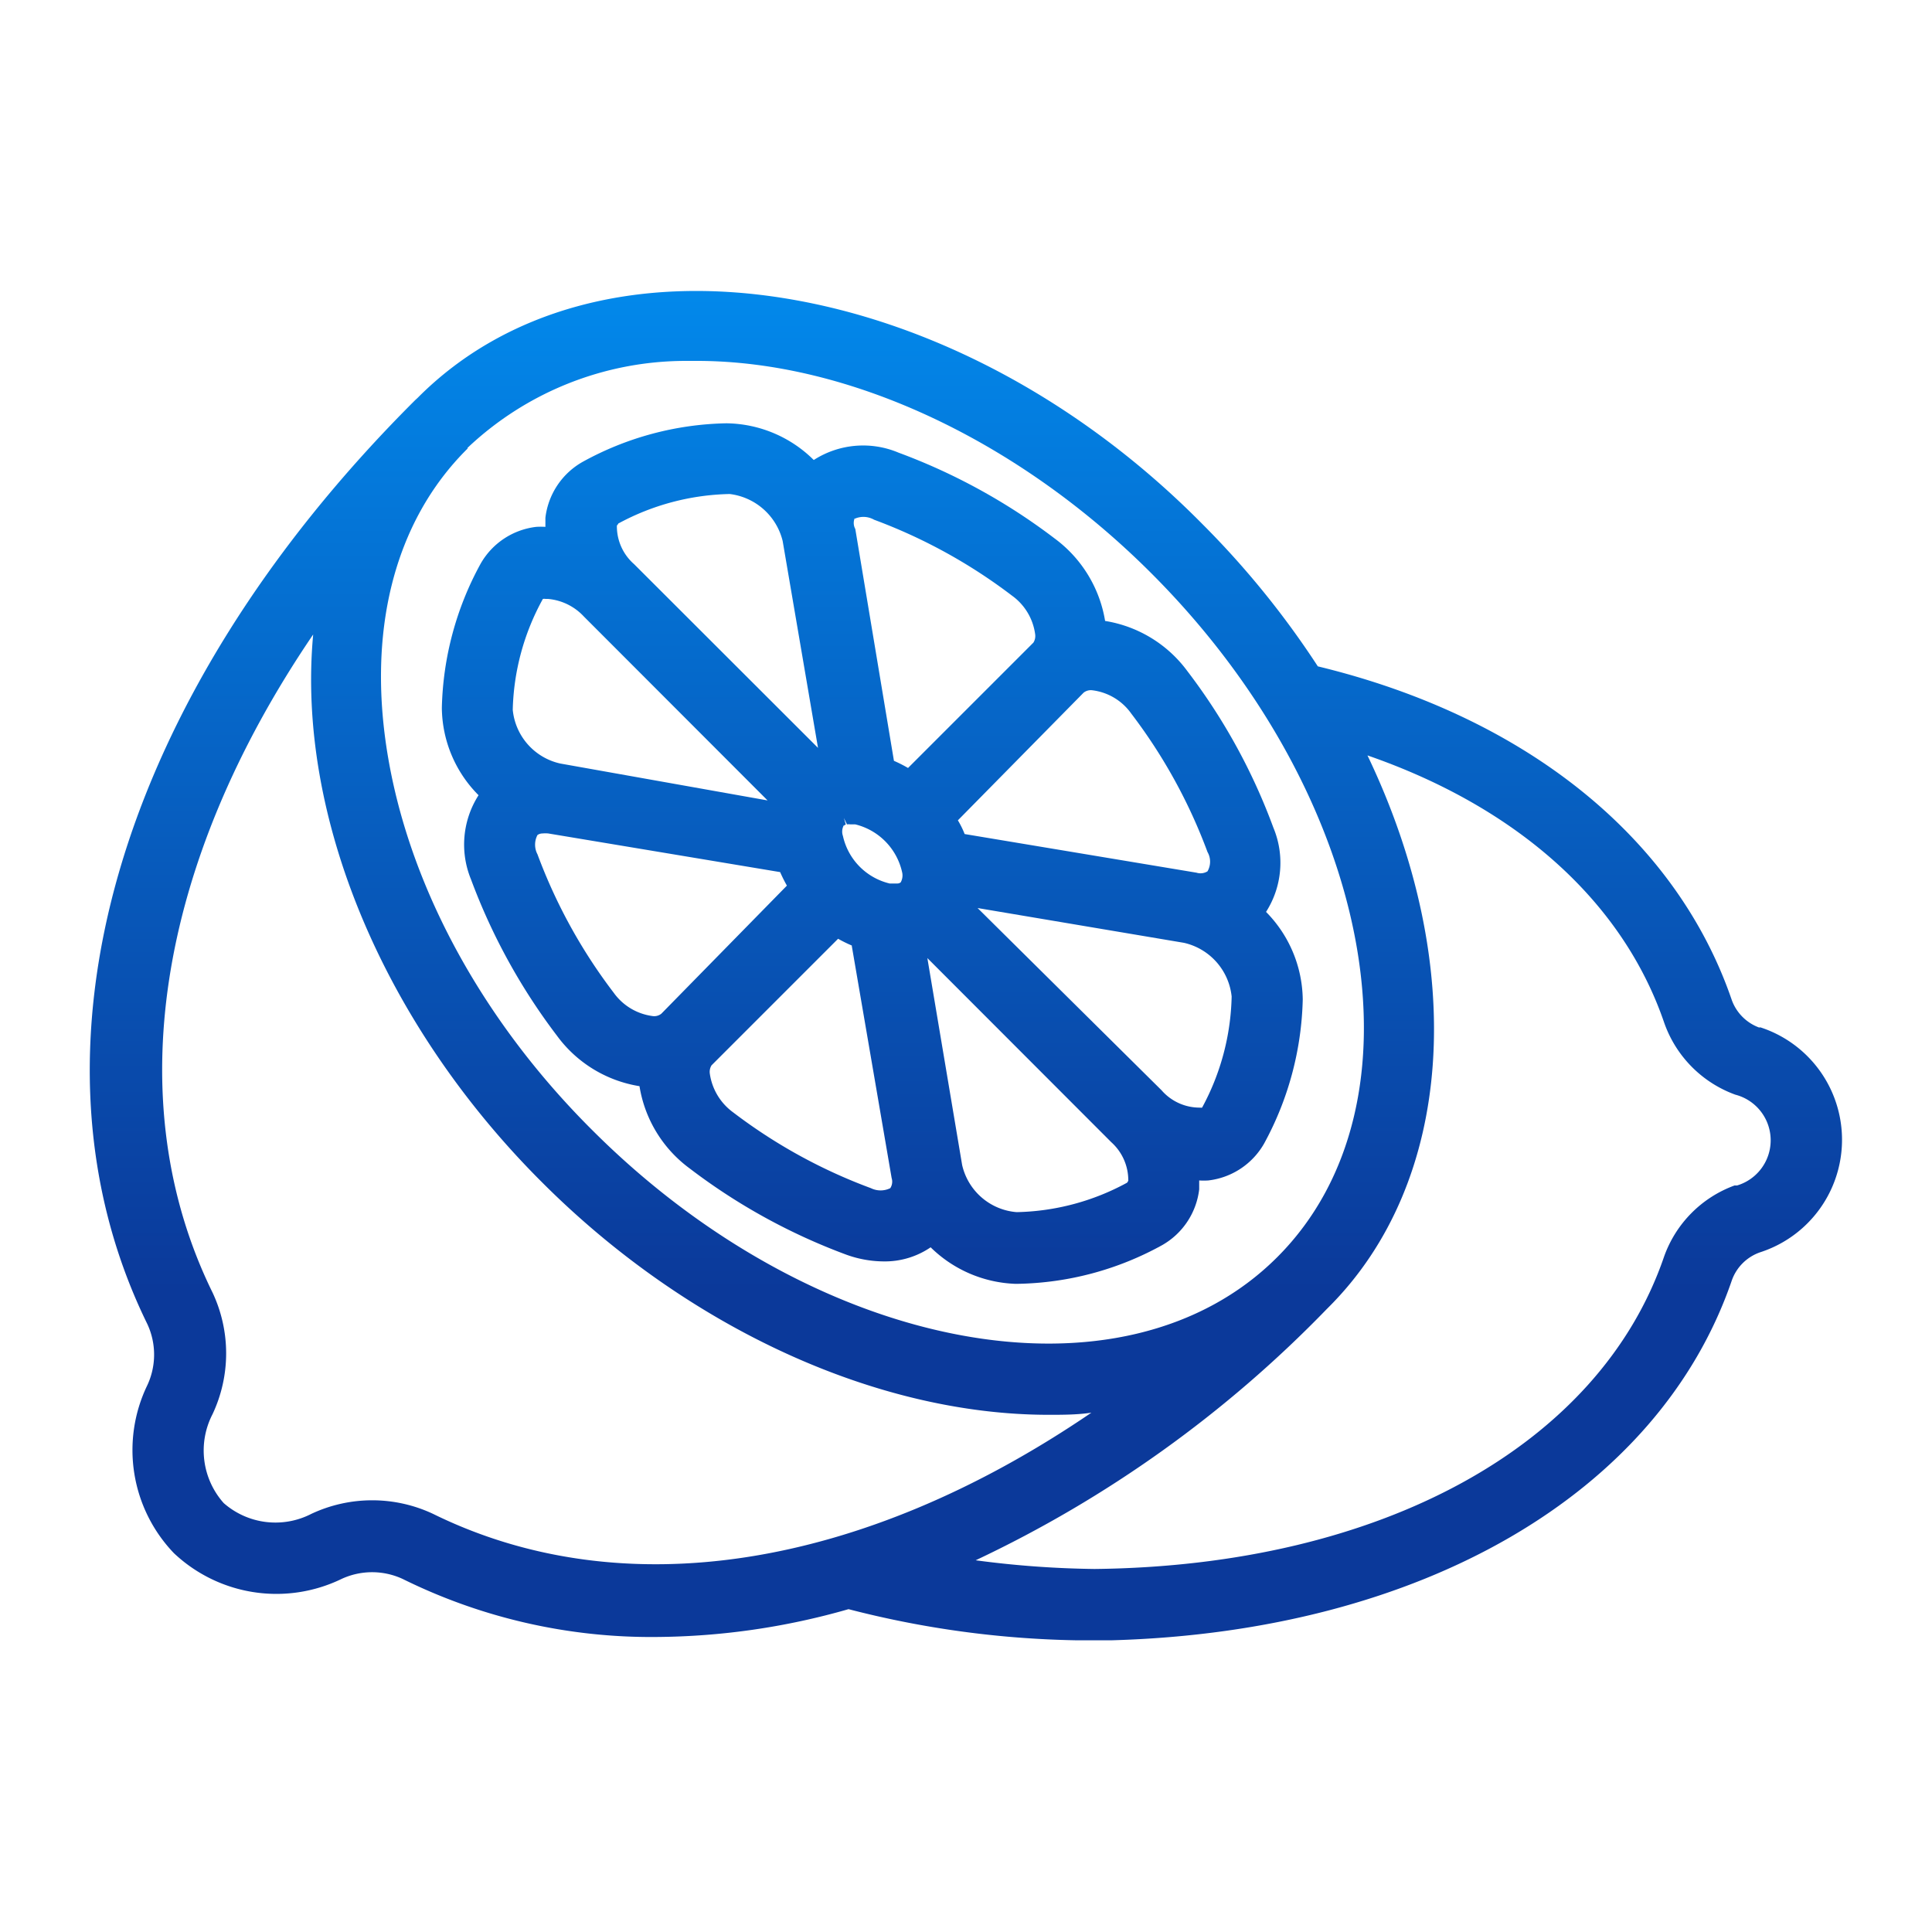
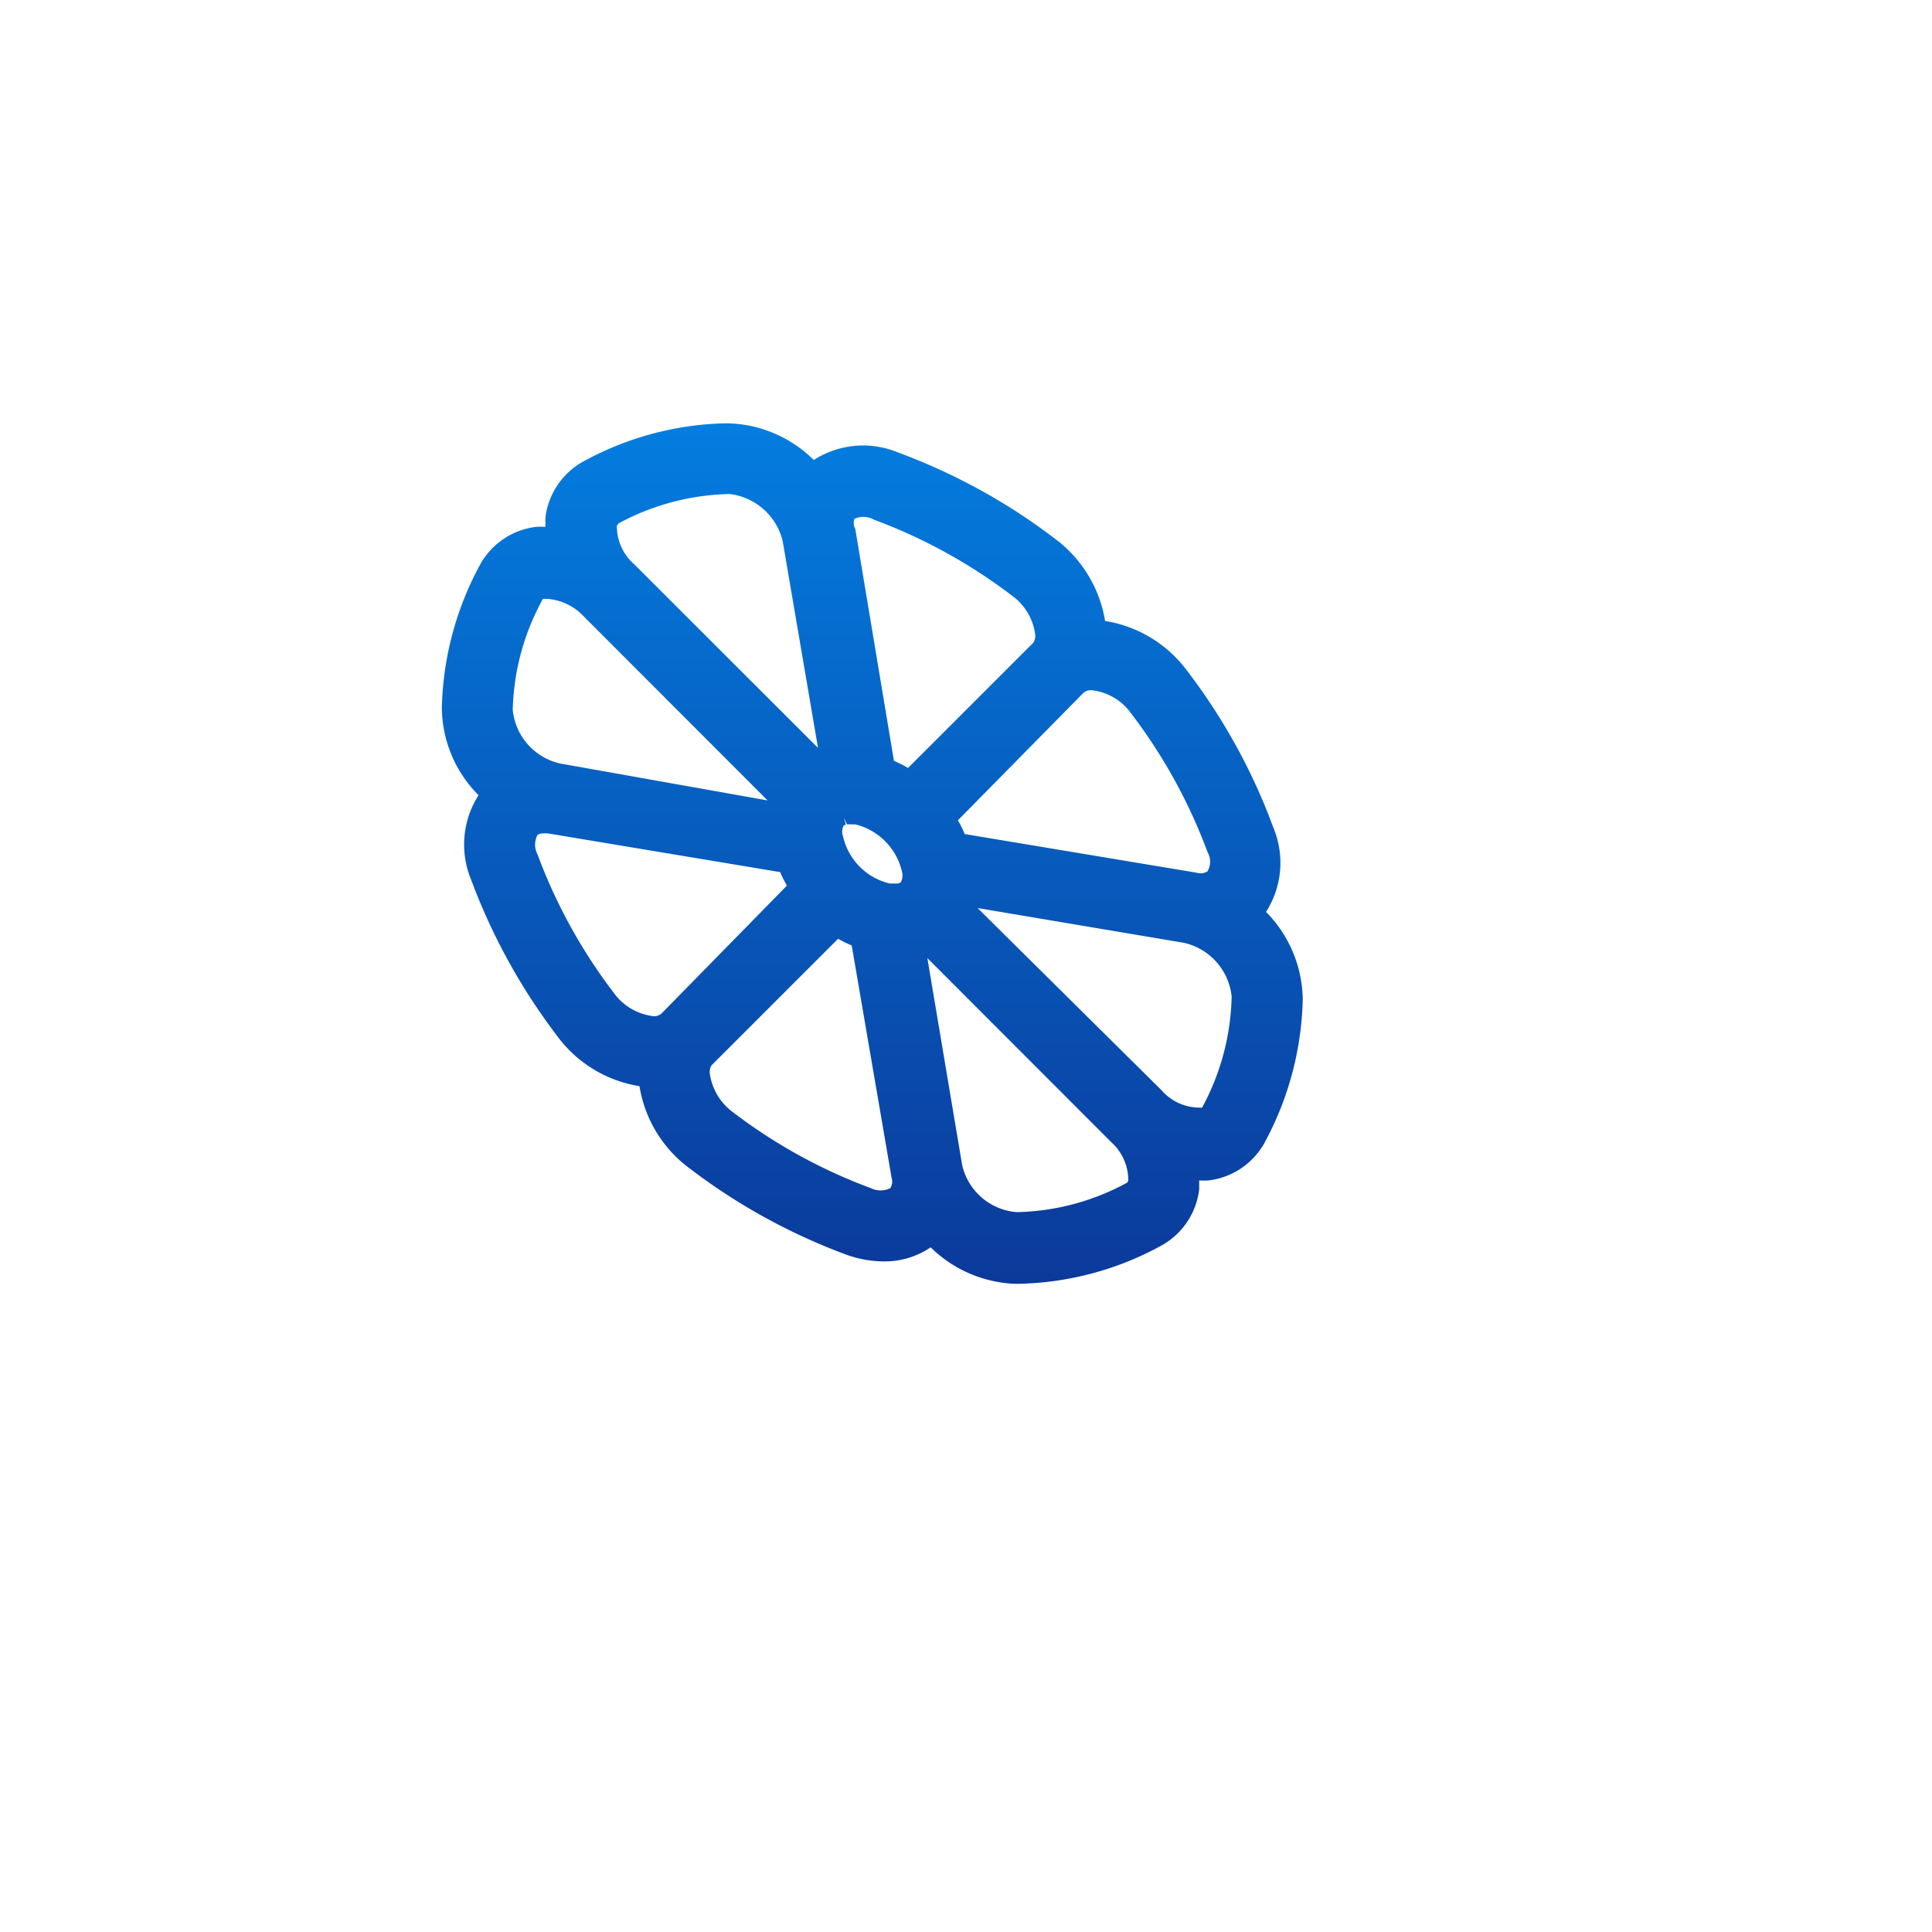
<svg xmlns="http://www.w3.org/2000/svg" xmlns:xlink="http://www.w3.org/1999/xlink" viewBox="0 0 100 100">
  <defs>
    <style>.cls-1{fill:url(#Degradado_sin_nombre_45);}.cls-2{fill:url(#Degradado_sin_nombre_45-2);}</style>
    <linearGradient id="Degradado_sin_nombre_45" x1="45.16" y1="2.85" x2="45.16" y2="66.87" gradientUnits="userSpaceOnUse">
      <stop offset="0" stop-color="#009cff" />
      <stop offset="0.39" stop-color="#0474d6" />
      <stop offset="1" stop-color="#0b399a" />
    </linearGradient>
    <linearGradient id="Degradado_sin_nombre_45-2" x1="50" y1="2.89" x2="50" y2="66.76" xlink:href="#Degradado_sin_nombre_45" />
  </defs>
  <title>hidro_icono14</title>
  <g id="Capa_15" data-name="Capa 15">
    <path class="cls-1" d="M24.38,45.52a31.43,31.43,0,0,0,4.45,8.09,6.58,6.58,0,0,0,4.27,2.61,6.58,6.58,0,0,0,2.6,4.26,31.22,31.22,0,0,0,8.1,4.46,5.77,5.77,0,0,0,1.92.35,4.2,4.2,0,0,0,2.45-.73,6.59,6.59,0,0,0,4.36,1.89h.17a16,16,0,0,0,7.45-2,3.84,3.84,0,0,0,1.92-2.89c0-.15,0-.31,0-.46a3.73,3.73,0,0,0,.47,0,3.83,3.83,0,0,0,2.89-1.91,16.33,16.33,0,0,0,2-7.46,6.56,6.56,0,0,0-1.9-4.53,4.72,4.72,0,0,0,.38-4.36,30.9,30.9,0,0,0-4.45-8.1,6.58,6.58,0,0,0-4.26-2.6,6.64,6.64,0,0,0-2.6-4.26,31.16,31.16,0,0,0-8.09-4.45,4.72,4.72,0,0,0-4.39.38,6.52,6.52,0,0,0-4.53-1.9,16,16,0,0,0-7.44,2,3.84,3.84,0,0,0-1.92,2.89c0,.15,0,.31,0,.47a3.71,3.71,0,0,0-.47,0,3.82,3.82,0,0,0-2.89,1.92,16.26,16.26,0,0,0-2,7.45,6.48,6.48,0,0,0,1.9,4.52A4.74,4.74,0,0,0,24.38,45.52Zm9.85,6.95a.59.59,0,0,1-.46.12,2.94,2.94,0,0,1-2-1.2h0a27.67,27.67,0,0,1-3.95-7.17,1.07,1.07,0,0,1,0-1,.45.45,0,0,1,.26-.08,1.51,1.51,0,0,1,.3,0l12,2v0a7.6,7.6,0,0,0,.35.7Zm24.1,8.75a12.43,12.43,0,0,1-5.71,1.52A3.15,3.15,0,0,1,49.8,60.3L48,49.59l9.52,9.53a2.65,2.65,0,0,1,.88,2C58.37,61.16,58.35,61.21,58.33,61.22Zm5.42-9.64a12.59,12.59,0,0,1-1.53,5.75v0a.25.25,0,0,1-.1,0h0a2.61,2.61,0,0,1-2-.9L50.6,47,61.28,48.8A3.19,3.19,0,0,1,63.75,51.58ZM56.09,35.85a.61.61,0,0,1,.46-.12,2.9,2.9,0,0,1,2,1.2h0a27.67,27.67,0,0,1,3.95,7.17,1,1,0,0,1,0,1,.69.69,0,0,1-.57.07l-12-2v0a4.64,4.64,0,0,0-.35-.71Zm-11.85-9a1.11,1.11,0,0,1,1,.05,27.65,27.65,0,0,1,7.14,3.93,2.94,2.94,0,0,1,1.2,2,.64.64,0,0,1-.09.43L47,39.75a7.11,7.11,0,0,0-.73-.37l-2-12A.64.64,0,0,1,44.24,26.82Zm-.56,15.89a.21.21,0,0,1,.1-.06l-.1-.34.16.33a.68.68,0,0,1,.18,0l.25,0a3.28,3.28,0,0,1,2.42,2.46.73.73,0,0,1-.07.54.28.28,0,0,1-.18.06h-.08l-.31,0a3.25,3.25,0,0,1-2.42-2.46A.68.68,0,0,1,43.68,42.71Zm.41,6.23,2.06,12a.62.62,0,0,1-.07.53,1.14,1.14,0,0,1-1,0,27.48,27.48,0,0,1-7.14-3.93,3,3,0,0,1-1.2-2,.64.64,0,0,1,.09-.43l6.55-6.55A6.68,6.68,0,0,0,44.09,48.94ZM32,27.1a12.61,12.61,0,0,1,5.77-1.53A3.22,3.22,0,0,1,40.51,28l1.83,10.71L32.82,29.2a2.6,2.6,0,0,1-.89-2C32,27.13,32,27.1,32,27.1ZM28.1,31v0a.48.48,0,0,1,.14,0h.12a2.87,2.87,0,0,1,1.86.91l9.51,9.52L29,39.52a3.16,3.16,0,0,1-2.46-2.78A12.46,12.46,0,0,1,28.1,31Z" />
-     <path class="cls-2" d="M91.1,53.18l-.06,0a2.38,2.38,0,0,1-1.4-1.41C86.77,43.39,79,37.1,68.21,34.49a45.72,45.72,0,0,0-6-7.39C56,20.82,48.28,16.68,40.62,15.44s-14.46.58-19,5.15l-.13.12C6,36.15.73,54.47,7.62,68.52a3.75,3.75,0,0,1,0,3.19A7.71,7.71,0,0,0,9,80.39a7.73,7.73,0,0,0,8.67,1.34,3.76,3.76,0,0,1,3.18,0,29,29,0,0,0,13.12,3,36.82,36.82,0,0,0,9.95-1.44A50.34,50.34,0,0,0,55.64,84.9l.24,0h1.56l.14,0c16-.46,28.28-7.6,32.06-18.63a2.38,2.38,0,0,1,1.46-1.45,6.12,6.12,0,0,0,0-11.65Zm-66.9-30a16.45,16.45,0,0,1,11.28-4.5h.59c7.86,0,16.65,4.11,23.53,11,11.55,11.55,14.47,27.43,6.51,35.39s-23.84,5-35.39-6.51C25.11,53,21.36,46.21,20.14,39.5S20.38,27,24.2,23.22ZM22.42,78.36h0a7.41,7.41,0,0,0-6.31,0,4.06,4.06,0,0,1-4.53-.56A4.09,4.09,0,0,1,11,73.2a7.39,7.39,0,0,0,0-6.3c-4.81-9.79-2.9-22.14,5.21-34.06C15.34,42.21,19.82,53,28.09,61.23c7.54,7.53,17.33,12,26.19,12,.73,0,1.47,0,2.21-.11C44.55,81.26,32.2,83.17,22.42,78.36Zm67.49-17-.13,0a6.09,6.09,0,0,0-3.65,3.69c-3.35,9.78-14.65,16-29.48,16.16a50.73,50.73,0,0,1-6.15-.45,62.19,62.19,0,0,0,18.17-13l.07-.07C75.26,61.21,76,50,70.78,39.1,78.55,41.79,84,46.68,86.14,52.94a6.11,6.11,0,0,0,3.68,3.72,2.44,2.44,0,0,1,.09,4.7Z" />
  </g>
</svg>